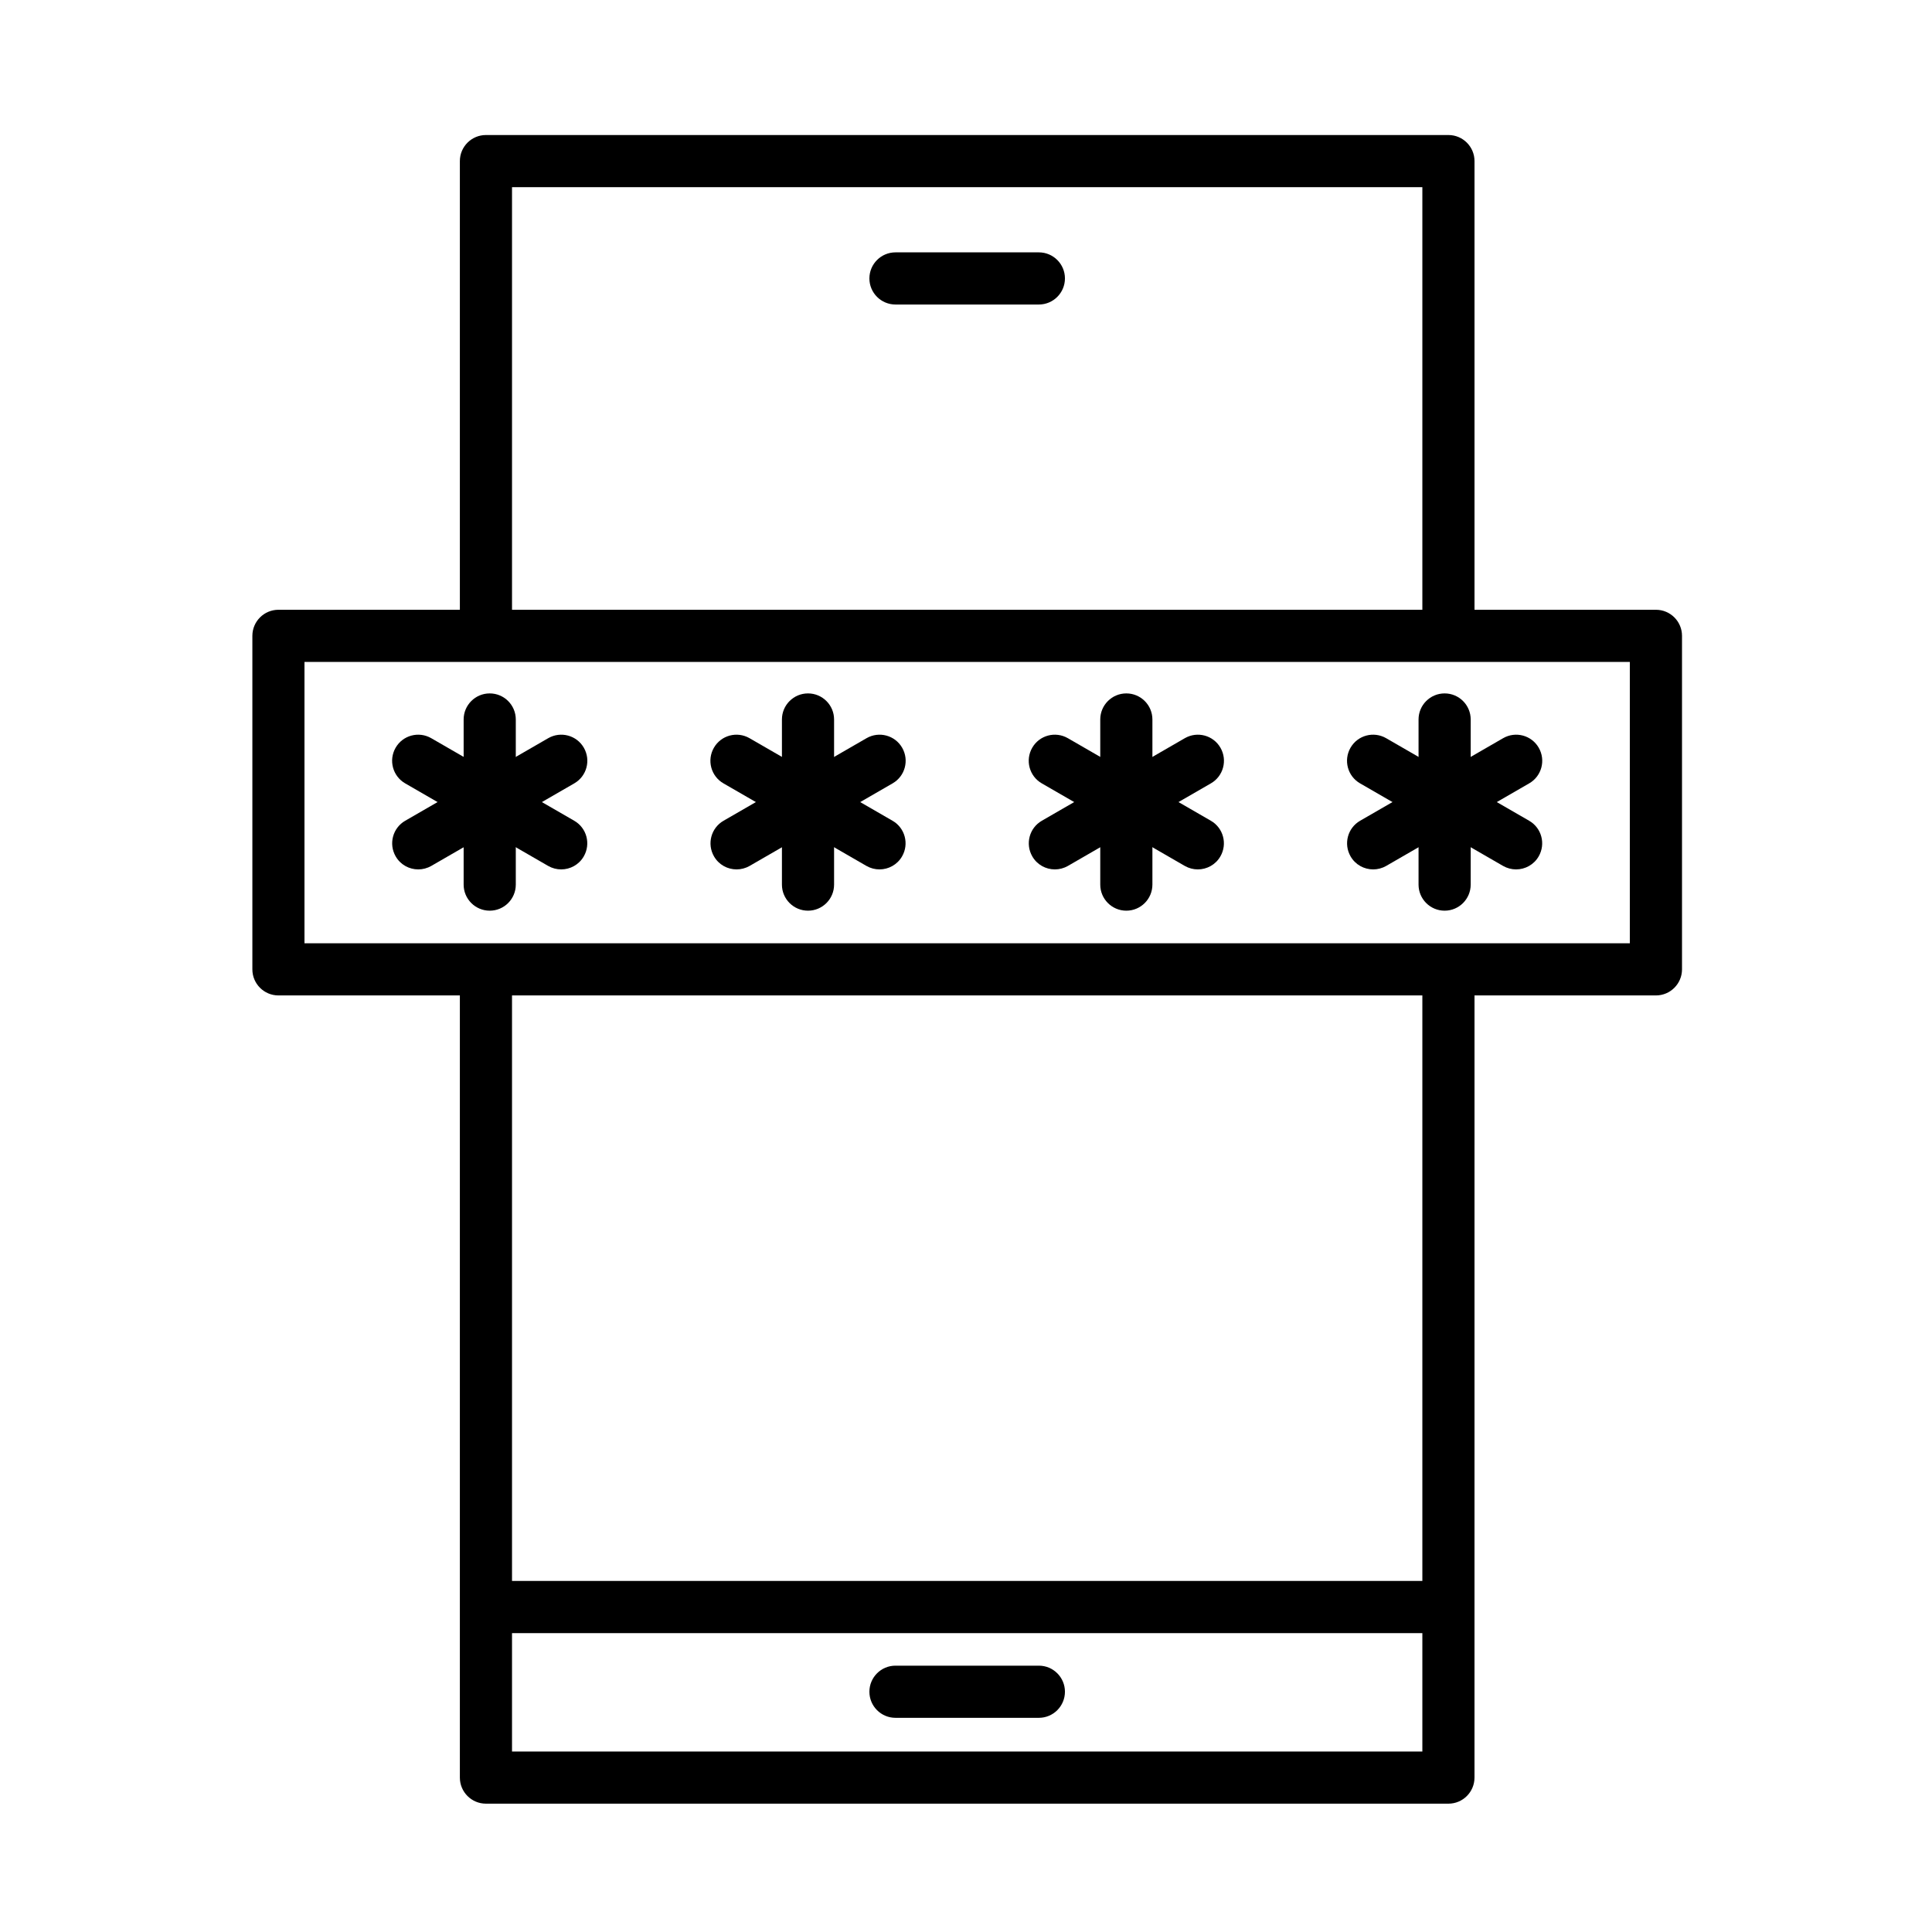
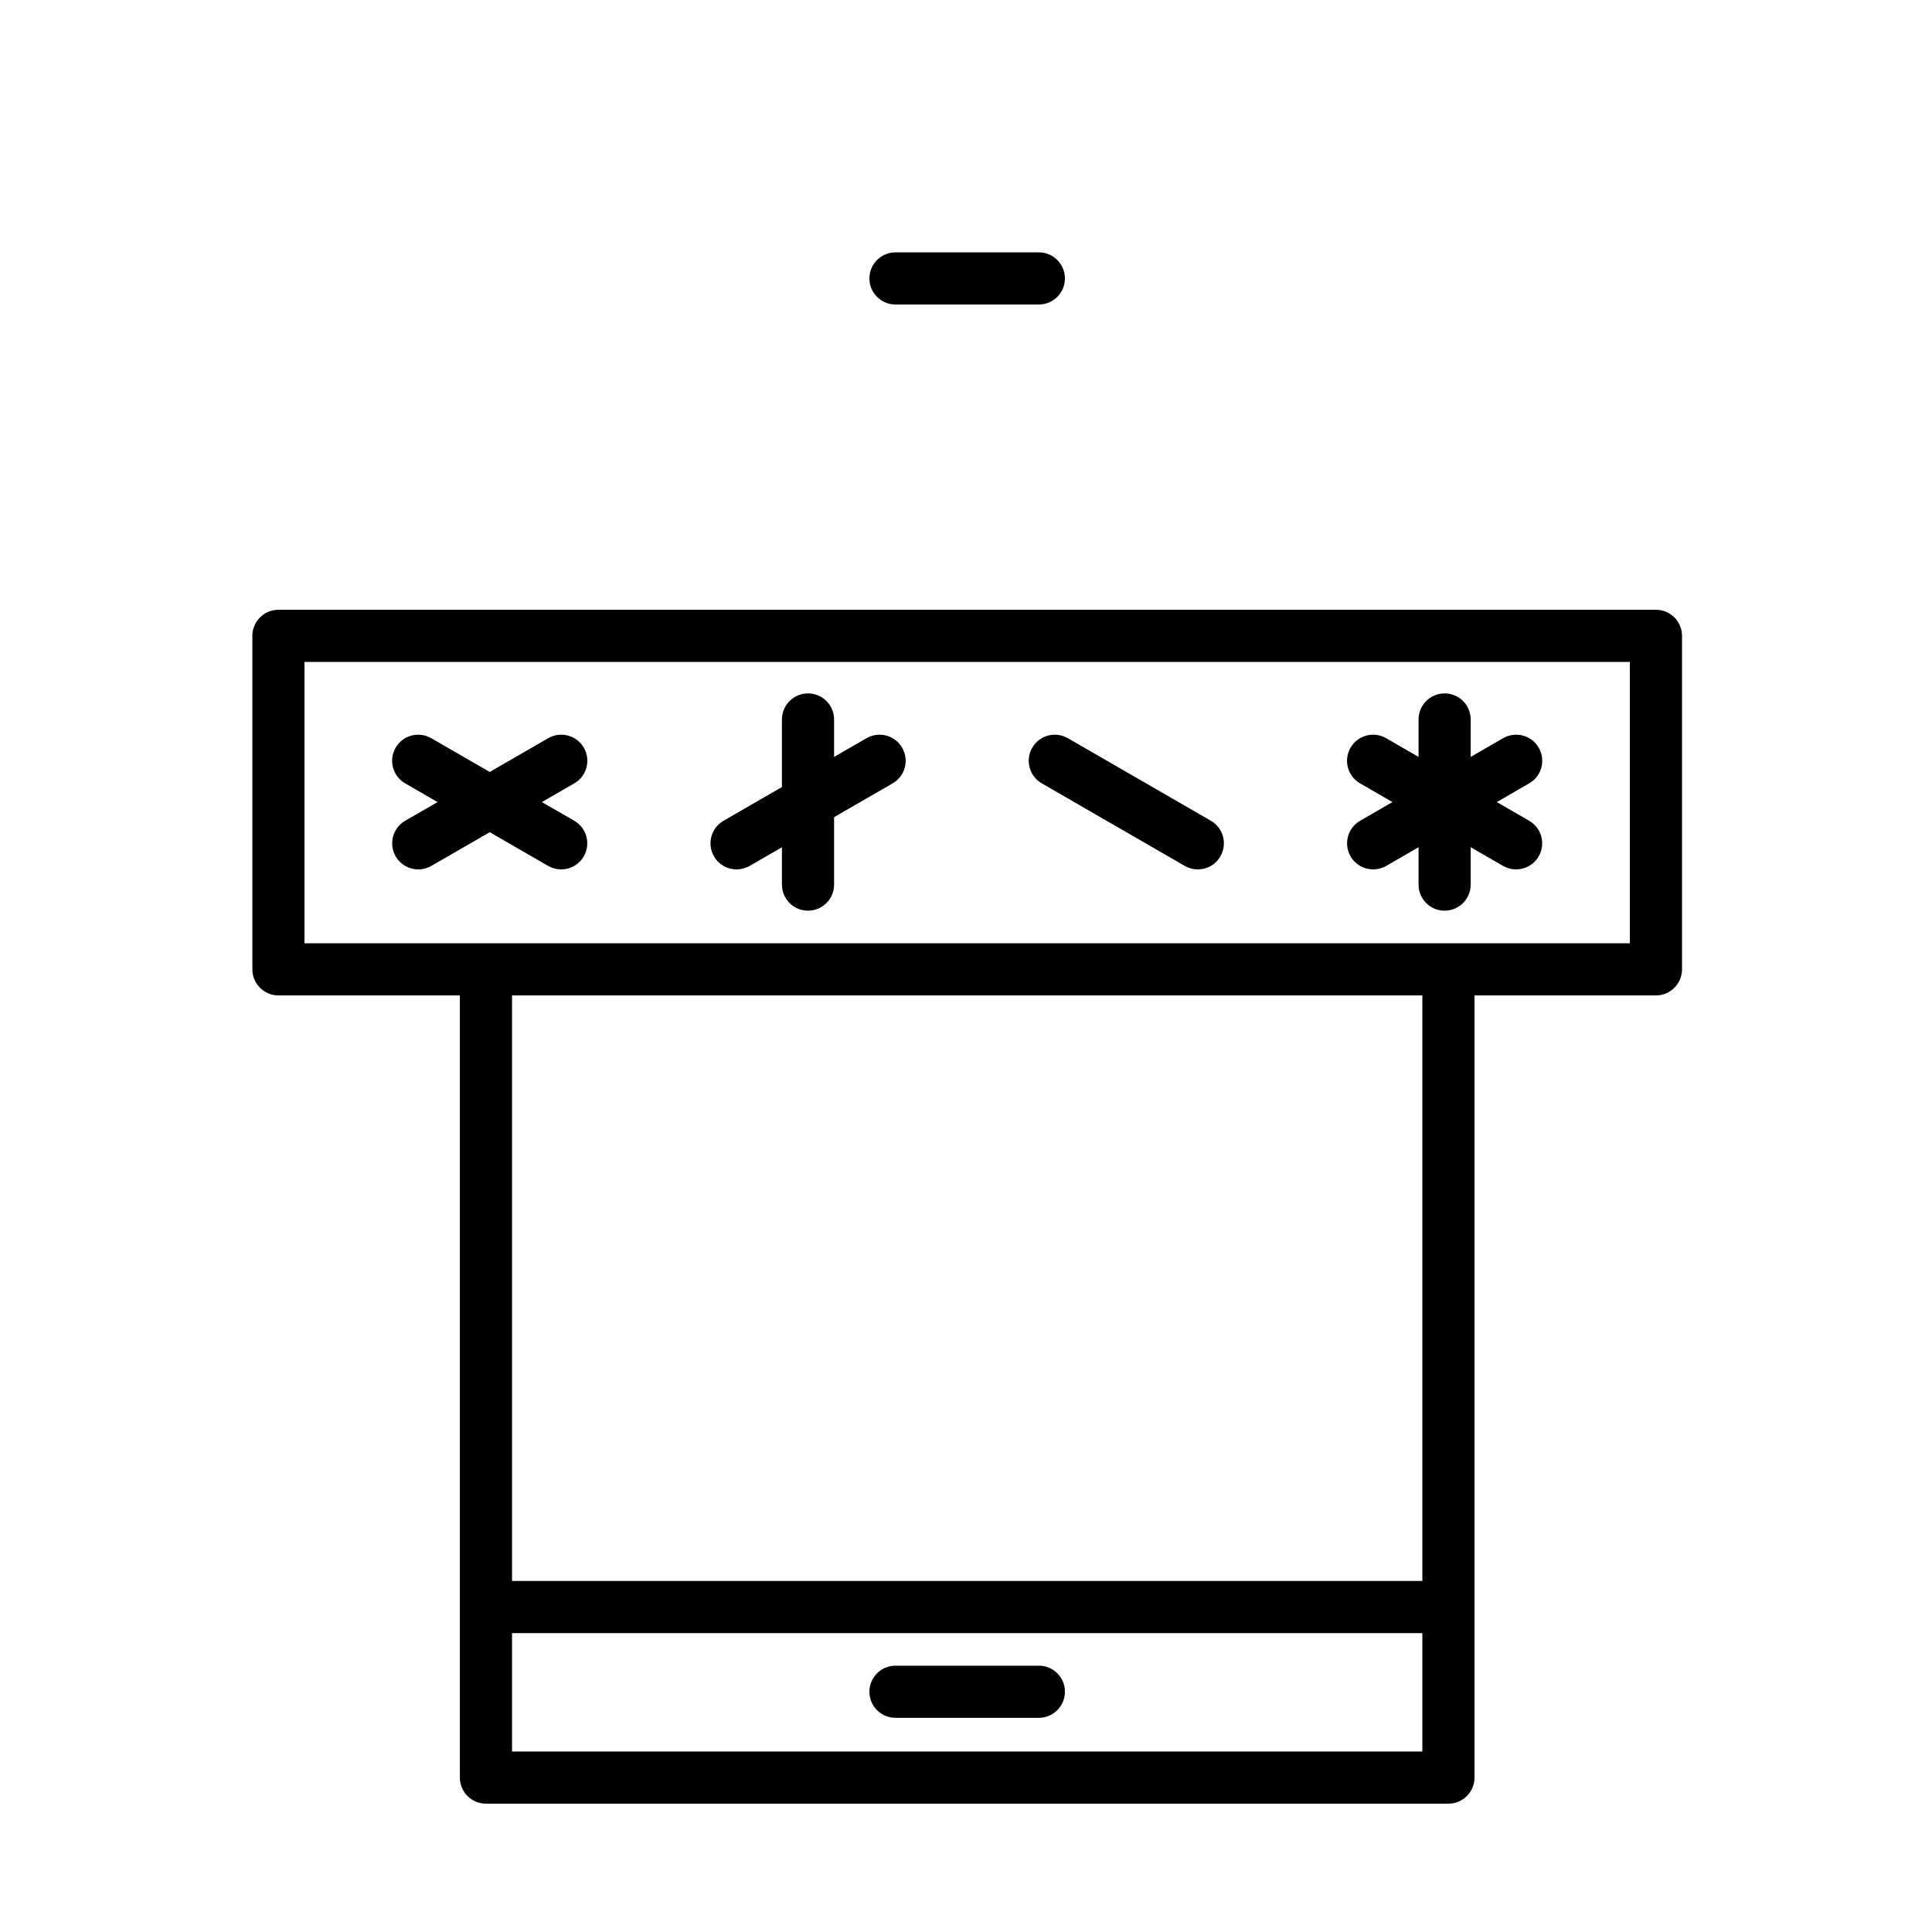
<svg xmlns="http://www.w3.org/2000/svg" fill="#000000" width="800px" height="800px" version="1.1" viewBox="144 144 512 512">
  <g>
-     <path d="m527.85 317.11c-3.816 0-6.91-3.094-6.91-6.91v-116.6l-241.25 0.004v116.6c0 3.816-3.094 6.91-6.91 6.91-3.816 0-6.91-3.094-6.91-6.91v-123.51c0-3.816 3.094-6.91 6.91-6.91h255.07c3.816 0 6.91 3.094 6.91 6.91v123.5c0 3.816-3.094 6.91-6.906 6.91z" />
    <path d="m527.85 621.99h-255.07c-3.816 0-6.91-3.094-6.91-6.91v-209.59c0-3.816 3.094-6.91 6.91-6.91 3.816 0 6.91 3.094 6.91 6.91v202.68h241.25v-202.68c0-3.816 3.094-6.91 6.91-6.91s6.91 3.094 6.91 6.91l-0.004 209.59c0 3.812-3.094 6.91-6.906 6.91z" />
    <path d="m522.09 576.79h-245.56c-3.816 0-6.91-3.094-6.91-6.91s3.094-6.91 6.91-6.91h245.56c3.816 0 6.91 3.094 6.91 6.91 0 3.812-3.094 6.91-6.906 6.91z" />
    <path d="m419.31 224.7h-38c-3.816 0-6.91-3.094-6.91-6.91s3.094-6.91 6.91-6.91h38c3.816 0 6.91 3.094 6.91 6.91-0.004 3.816-3.098 6.91-6.91 6.91z" />
    <path d="m419.31 599.24h-38c-3.816 0-6.91-3.094-6.91-6.91 0-3.816 3.094-6.91 6.91-6.91h38c3.816 0 6.91 3.094 6.91 6.91-0.004 3.816-3.098 6.91-6.91 6.91z" />
    <path d="m582.83 407.8h-365.04c-3.816 0-6.91-3.094-6.91-6.91v-88.383c0-3.816 3.094-6.91 6.91-6.91h365.05c3.816 0 6.91 3.094 6.91 6.91v88.383c-0.004 3.812-3.098 6.91-6.914 6.91zm-358.14-13.82h351.23v-74.562h-351.23z" />
    <path d="m254.84 374.4c-2.387 0-4.715-1.234-5.984-3.453-1.906-3.312-0.781-7.531 2.531-9.441l37.895-21.879c3.312-1.906 7.531-0.781 9.441 2.531 1.906 3.312 0.781 7.531-2.531 9.441l-37.895 21.879c-1.094 0.625-2.281 0.922-3.457 0.922z" />
    <path d="m292.72 374.4c-1.176 0-2.363-0.301-3.453-0.922l-37.895-21.879c-3.297-1.906-4.438-6.129-2.531-9.441s6.129-4.438 9.441-2.531l37.895 21.879c3.312 1.906 4.438 6.129 2.531 9.441-1.273 2.219-3.602 3.453-5.988 3.453z" />
-     <path d="m273.78 385.34c-3.816 0-6.91-3.094-6.91-6.91v-43.758c0-3.816 3.094-6.91 6.91-6.91s6.91 3.094 6.91 6.91v43.758c0 3.816-3.094 6.91-6.91 6.91z" />
    <path d="m339.2 374.4c-2.387 0-4.715-1.234-5.984-3.453-1.906-3.312-0.781-7.531 2.531-9.441l37.895-21.879c3.312-1.906 7.531-0.781 9.441 2.531 1.906 3.312 0.781 7.531-2.531 9.441l-37.895 21.879c-1.098 0.625-2.285 0.922-3.457 0.922z" />
-     <path d="m377.07 374.4c-1.176 0-2.363-0.301-3.453-0.922l-37.895-21.879c-3.312-1.906-4.438-6.129-2.531-9.441s6.129-4.438 9.441-2.531l37.895 21.879c3.312 1.906 4.438 6.129 2.531 9.441-1.273 2.219-3.602 3.453-5.988 3.453z" />
    <path d="m358.13 385.34c-3.816 0-6.91-3.094-6.91-6.91v-43.758c0-3.816 3.094-6.91 6.91-6.91 3.816 0 6.91 3.094 6.91 6.91v43.758c0 3.816-3.094 6.91-6.91 6.91z" />
-     <path d="m423.55 374.4c-2.387 0-4.715-1.234-5.984-3.453-1.906-3.312-0.781-7.531 2.531-9.441l37.895-21.879c3.312-1.906 7.531-0.781 9.441 2.531 1.906 3.312 0.781 7.531-2.531 9.441l-37.895 21.879c-1.094 0.625-2.281 0.922-3.457 0.922z" />
    <path d="m461.43 374.4c-1.176 0-2.363-0.301-3.453-0.922l-37.895-21.879c-3.312-1.906-4.438-6.129-2.531-9.441s6.129-4.438 9.441-2.531l37.895 21.879c3.312 1.906 4.438 6.129 2.531 9.441-1.273 2.219-3.602 3.453-5.988 3.453z" />
-     <path d="m442.49 385.34c-3.816 0-6.91-3.094-6.91-6.91v-43.758c0-3.816 3.094-6.91 6.91-6.91 3.816 0 6.91 3.094 6.91 6.91v43.758c-0.004 3.816-3.098 6.91-6.91 6.91z" />
    <path d="m507.9 374.4c-2.387 0-4.715-1.234-5.984-3.453-1.906-3.312-0.781-7.531 2.531-9.441l37.895-21.879c3.312-1.906 7.531-0.781 9.441 2.531 1.906 3.312 0.781 7.531-2.531 9.441l-37.895 21.879c-1.094 0.625-2.281 0.922-3.457 0.922z" />
    <path d="m545.78 374.4c-1.176 0-2.363-0.301-3.453-0.922l-37.895-21.879c-3.312-1.906-4.438-6.129-2.531-9.441s6.129-4.438 9.441-2.531l37.895 21.879c3.312 1.906 4.438 6.129 2.531 9.441-1.277 2.219-3.602 3.453-5.988 3.453z" />
    <path d="m526.84 385.34c-3.816 0-6.91-3.094-6.91-6.91v-43.758c0-3.816 3.094-6.91 6.91-6.91s6.91 3.094 6.91 6.91v43.758c-0.004 3.816-3.098 6.91-6.91 6.91z" />
  </g>
</svg>